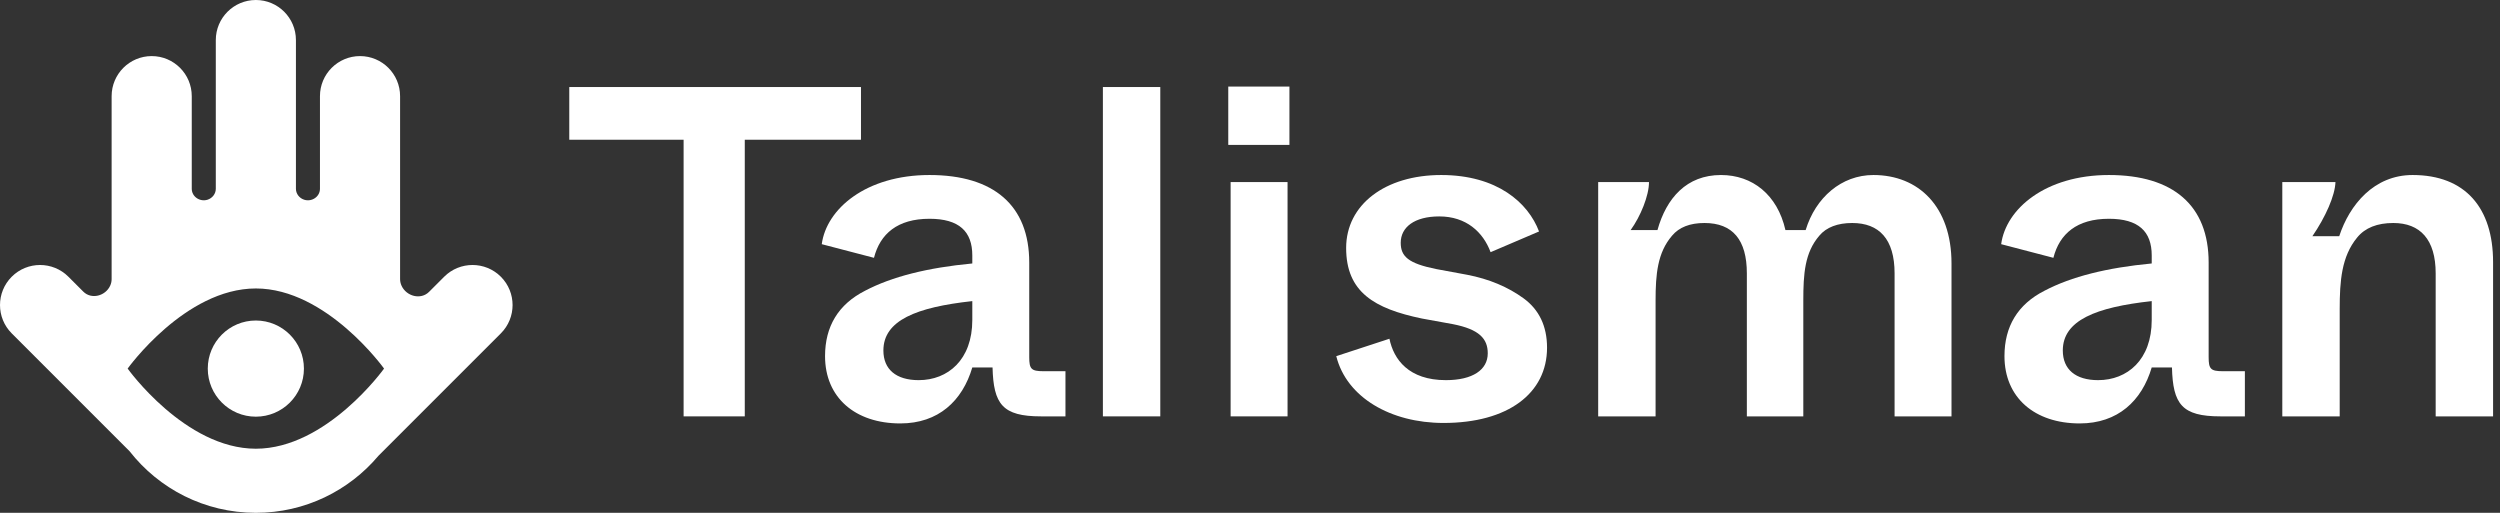
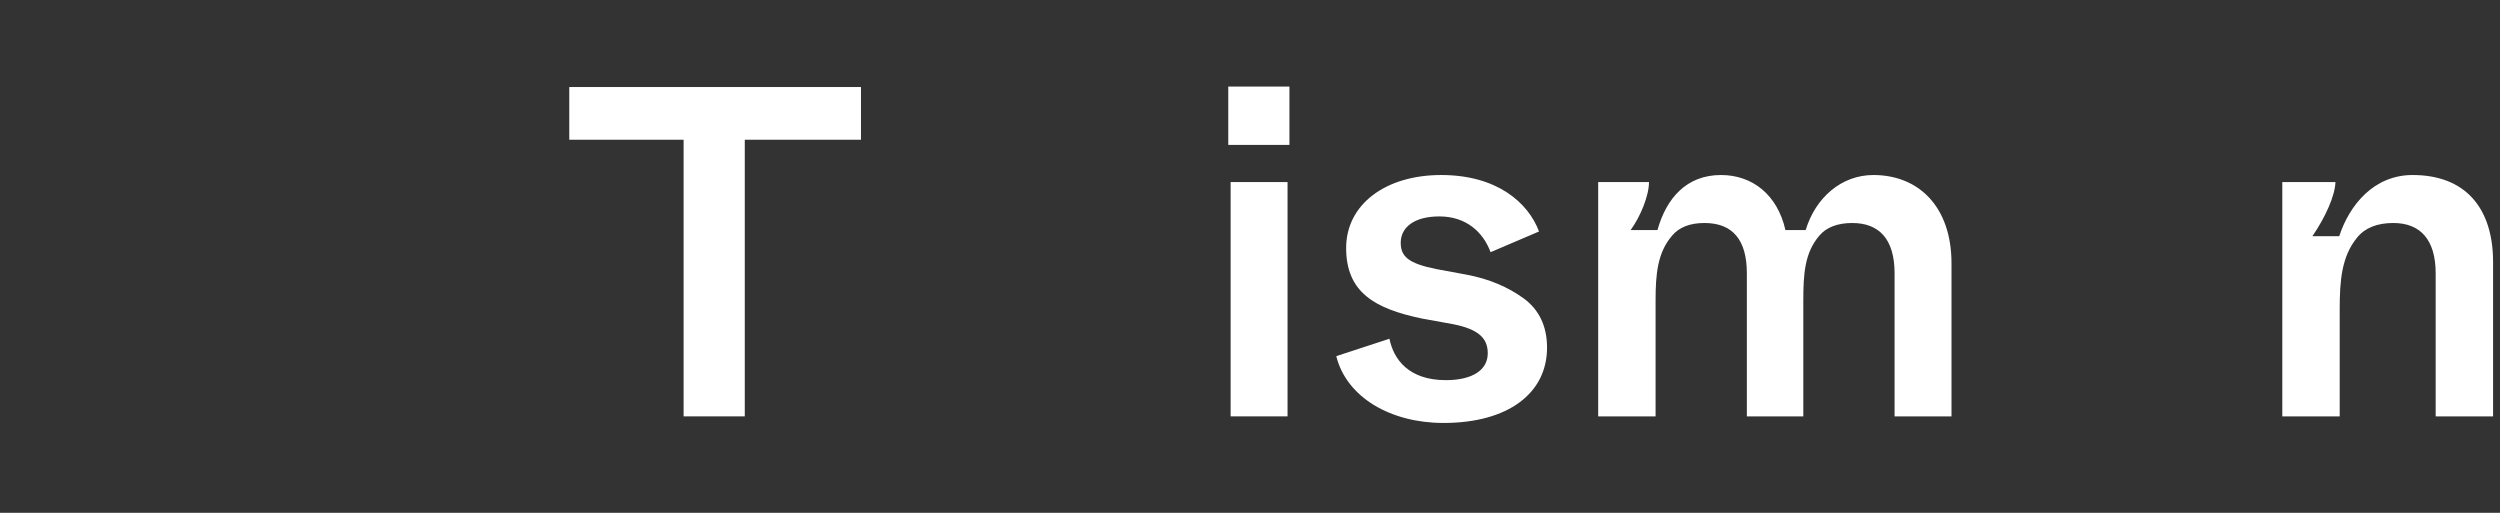
<svg xmlns="http://www.w3.org/2000/svg" width="312" height="64" viewBox="0 0 312 64" fill="none">
  <rect x="0" y="0" width="312" height="64" fill="#333333" stroke="none" />
  <path d="M85.314 51.963H92.947V17.439H107.45V10.862H71.046V17.439H85.314V51.963Z" fill="white" />
-   <path d="M102.966 44.448C102.966 49.615 106.724 52.844 112.361 52.844C117.117 52.844 120.111 50.026 121.344 45.857H123.869C123.987 50.437 125.102 51.963 129.917 51.963H132.97V46.327H130.211C128.684 46.327 128.449 46.033 128.449 44.565V32.763C128.449 25.659 124.045 21.842 116.001 21.842C108.075 21.842 103.143 26.07 102.555 30.473L109.073 32.176C109.836 29.182 112.009 27.303 116.001 27.303C119.7 27.303 121.344 28.888 121.344 31.883V32.881C115.766 33.409 111.304 34.525 107.957 36.286C104.611 37.989 102.966 40.749 102.966 44.448ZM121.344 39.927C121.344 44.917 118.291 47.442 114.651 47.442C111.833 47.442 110.247 46.092 110.247 43.743C110.247 39.985 114.357 38.341 121.344 37.578V39.927Z" fill="white" />
-   <path d="M137.641 51.963H144.804V10.862H137.641V51.963Z" fill="white" />
  <path d="M153.288 18.084H160.921V10.804H153.288V18.084ZM153.581 51.963H160.686V22.723H153.581V51.963Z" fill="white" />
  <path d="M166.766 44.448C168.058 49.615 173.577 52.785 180.153 52.785C188.197 52.785 193.071 49.086 193.071 43.391C193.071 40.69 192.072 38.635 190.135 37.226C188.197 35.816 185.849 34.818 183.089 34.29L179.272 33.585C175.75 32.881 174.81 32 174.81 30.297C174.81 28.36 176.513 27.009 179.625 27.009C182.972 27.009 185.085 28.947 186.025 31.472L192.072 28.888C190.722 25.306 186.847 21.842 179.86 21.842C172.872 21.842 167.999 25.541 167.999 30.943C167.999 36.462 171.522 38.517 177.452 39.751L181.327 40.455C184.616 41.101 185.672 42.275 185.672 44.095C185.672 46.151 183.794 47.442 180.447 47.442C175.808 47.442 173.929 44.859 173.401 42.275L166.766 44.448Z" fill="white" />
  <path d="M199.453 51.963H206.616V37.519C206.616 34.231 206.851 31.53 208.671 29.416C209.552 28.36 210.902 27.831 212.722 27.831C216.245 27.831 218.007 29.945 218.007 34.114V51.963H225.053V37.519C225.053 34.172 225.229 31.53 227.049 29.416C227.93 28.36 229.339 27.831 231.159 27.831C234.506 27.831 236.444 29.828 236.444 34.114V51.963H243.548V32.881C243.548 25.776 239.438 21.842 233.801 21.842C229.809 21.842 226.579 24.661 225.346 28.712H222.822C221.823 24.308 218.711 21.842 214.777 21.842C210.491 21.842 207.966 24.719 206.851 28.712H203.504C204.737 27.009 205.794 24.426 205.794 22.723H199.453V51.963Z" fill="white" />
-   <path d="M250.157 44.448C250.157 49.615 253.915 52.844 259.551 52.844C264.307 52.844 267.302 50.026 268.535 45.857H271.06C271.177 50.437 272.293 51.963 277.107 51.963H280.161V46.327H277.401C275.874 46.327 275.639 46.033 275.639 44.565V32.763C275.639 25.659 271.236 21.842 263.192 21.842C255.265 21.842 250.333 26.07 249.746 30.473L256.263 32.176C257.027 29.182 259.199 27.303 263.192 27.303C266.891 27.303 268.535 28.888 268.535 31.883V32.881C262.957 33.409 258.494 34.525 255.148 36.286C251.801 37.989 250.157 40.749 250.157 44.448ZM268.535 39.927C268.535 44.917 265.482 47.442 261.841 47.442C259.023 47.442 257.438 46.092 257.438 43.743C257.438 39.985 261.548 38.341 268.535 37.578V39.927Z" fill="white" />
  <path d="M284.831 51.963H291.994V38.576C291.994 35.053 292.229 32 294.167 29.651C295.165 28.418 296.692 27.831 298.688 27.831C302.035 27.831 303.972 29.886 303.972 34.114V51.963H311.136V32.705C311.136 25.952 307.672 21.842 301.095 21.842C296.281 21.842 293.228 25.541 291.936 29.475H288.589C290.233 27.068 291.407 24.426 291.466 22.723H284.831V51.963Z" fill="white" />
-   <path fill-rule="evenodd" clip-rule="evenodd" d="M53.545 36.425C52.515 37.455 50.724 36.987 50.116 35.663C49.996 35.402 49.931 35.122 49.931 34.834L49.931 12C49.931 9.239 47.692 7 44.931 7C42.169 7 39.931 9.239 39.931 12L39.931 23.557C39.931 24.551 38.913 25.226 37.965 24.926C37.365 24.737 36.932 24.191 36.932 23.562L36.932 5C36.932 2.239 34.694 -7.24237e-07 31.932 0C29.171 7.24237e-07 26.932 2.239 26.932 5L26.932 23.56C26.932 24.19 26.498 24.736 25.898 24.926C24.95 25.225 23.931 24.55 23.931 23.556L23.931 12C23.931 9.239 21.693 7 18.931 7C16.17 7 13.931 9.239 13.931 12L13.931 34.842C13.931 35.124 13.867 35.399 13.75 35.655C13.154 36.95 11.404 37.404 10.396 36.395L8.536 34.535C6.583 32.583 3.417 32.583 1.464 34.535C-0.488 36.488 -0.488 39.654 1.464 41.606L16.164 56.306C19.824 60.989 25.526 64 31.931 64C38.07 64 43.562 61.234 47.231 56.881L62.506 41.606C64.458 39.654 64.458 36.488 62.506 34.535C60.553 32.583 57.387 32.583 55.435 34.535L53.545 36.425ZM31.93 56C40.766 56 47.93 46 47.93 46C47.93 46 40.766 36 31.93 36C23.093 36 15.93 46 15.93 46C15.93 46 23.093 56 31.93 56Z" fill="white" />
-   <path d="M37.93 46.001C37.93 49.314 35.244 52.001 31.93 52.001C28.616 52.001 25.93 49.314 25.93 46.001C25.93 42.687 28.616 40 31.93 40C35.244 40 37.93 42.687 37.93 46.001Z" fill="white" />
</svg>